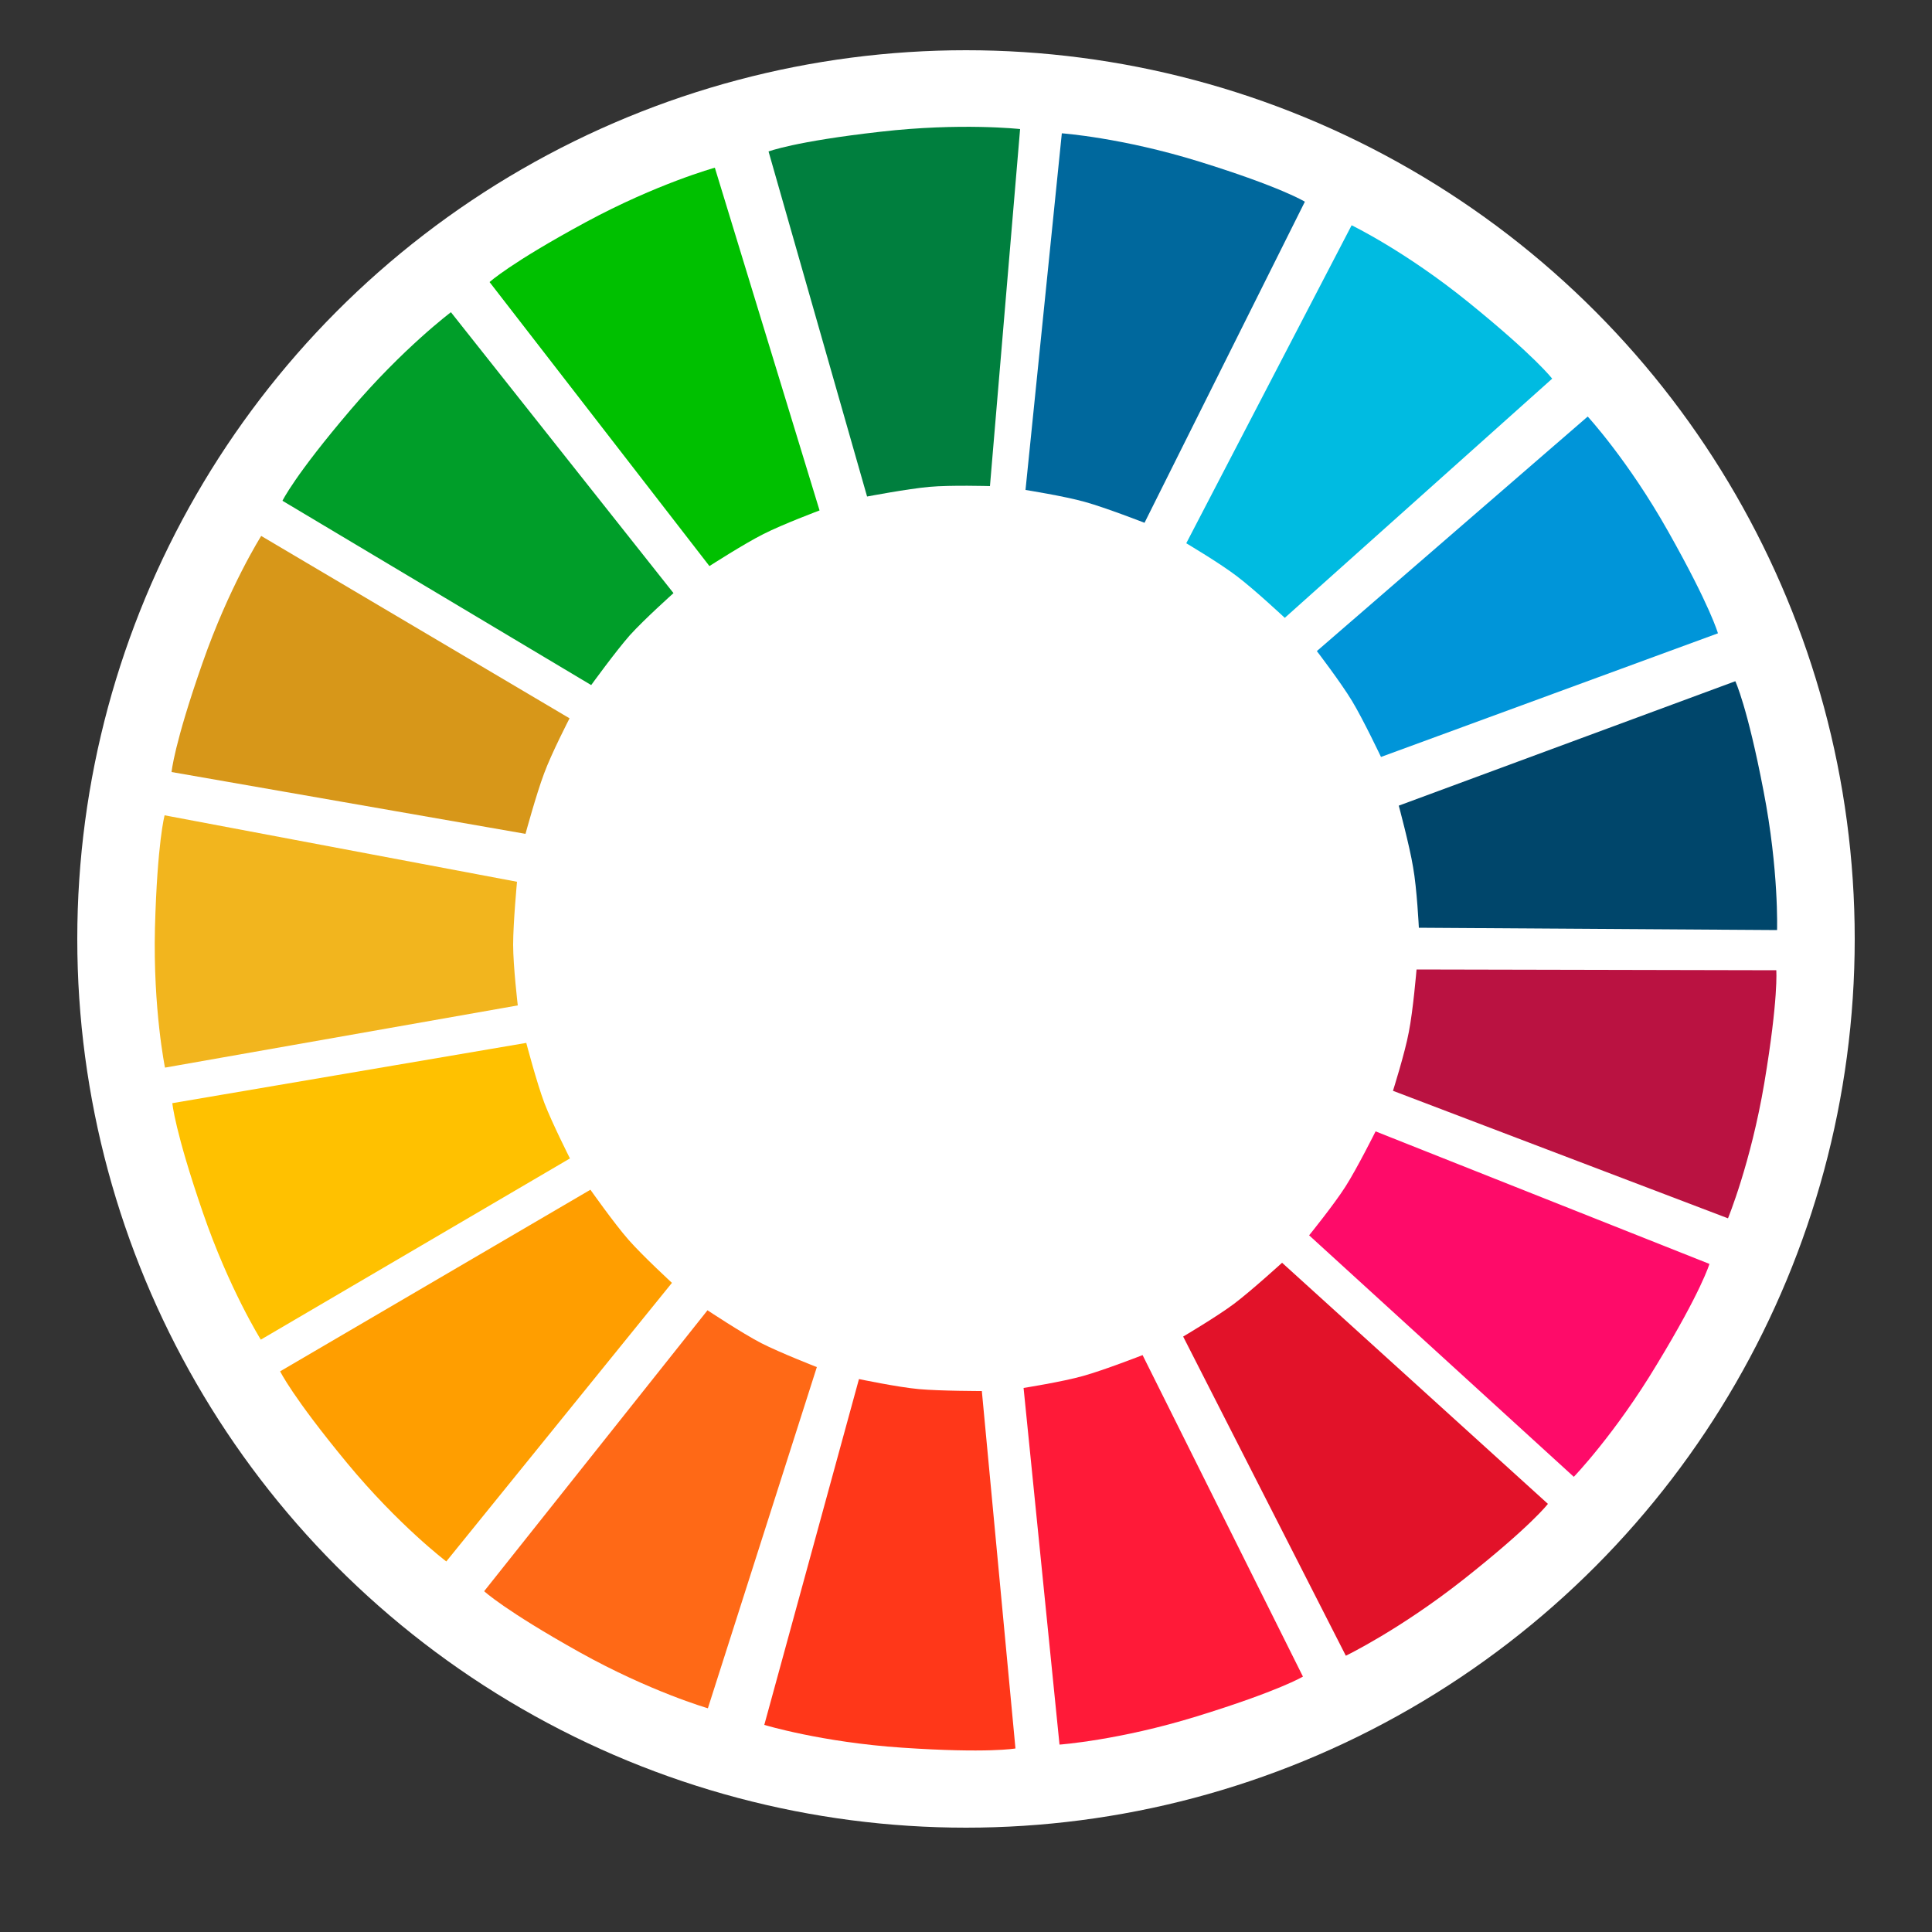
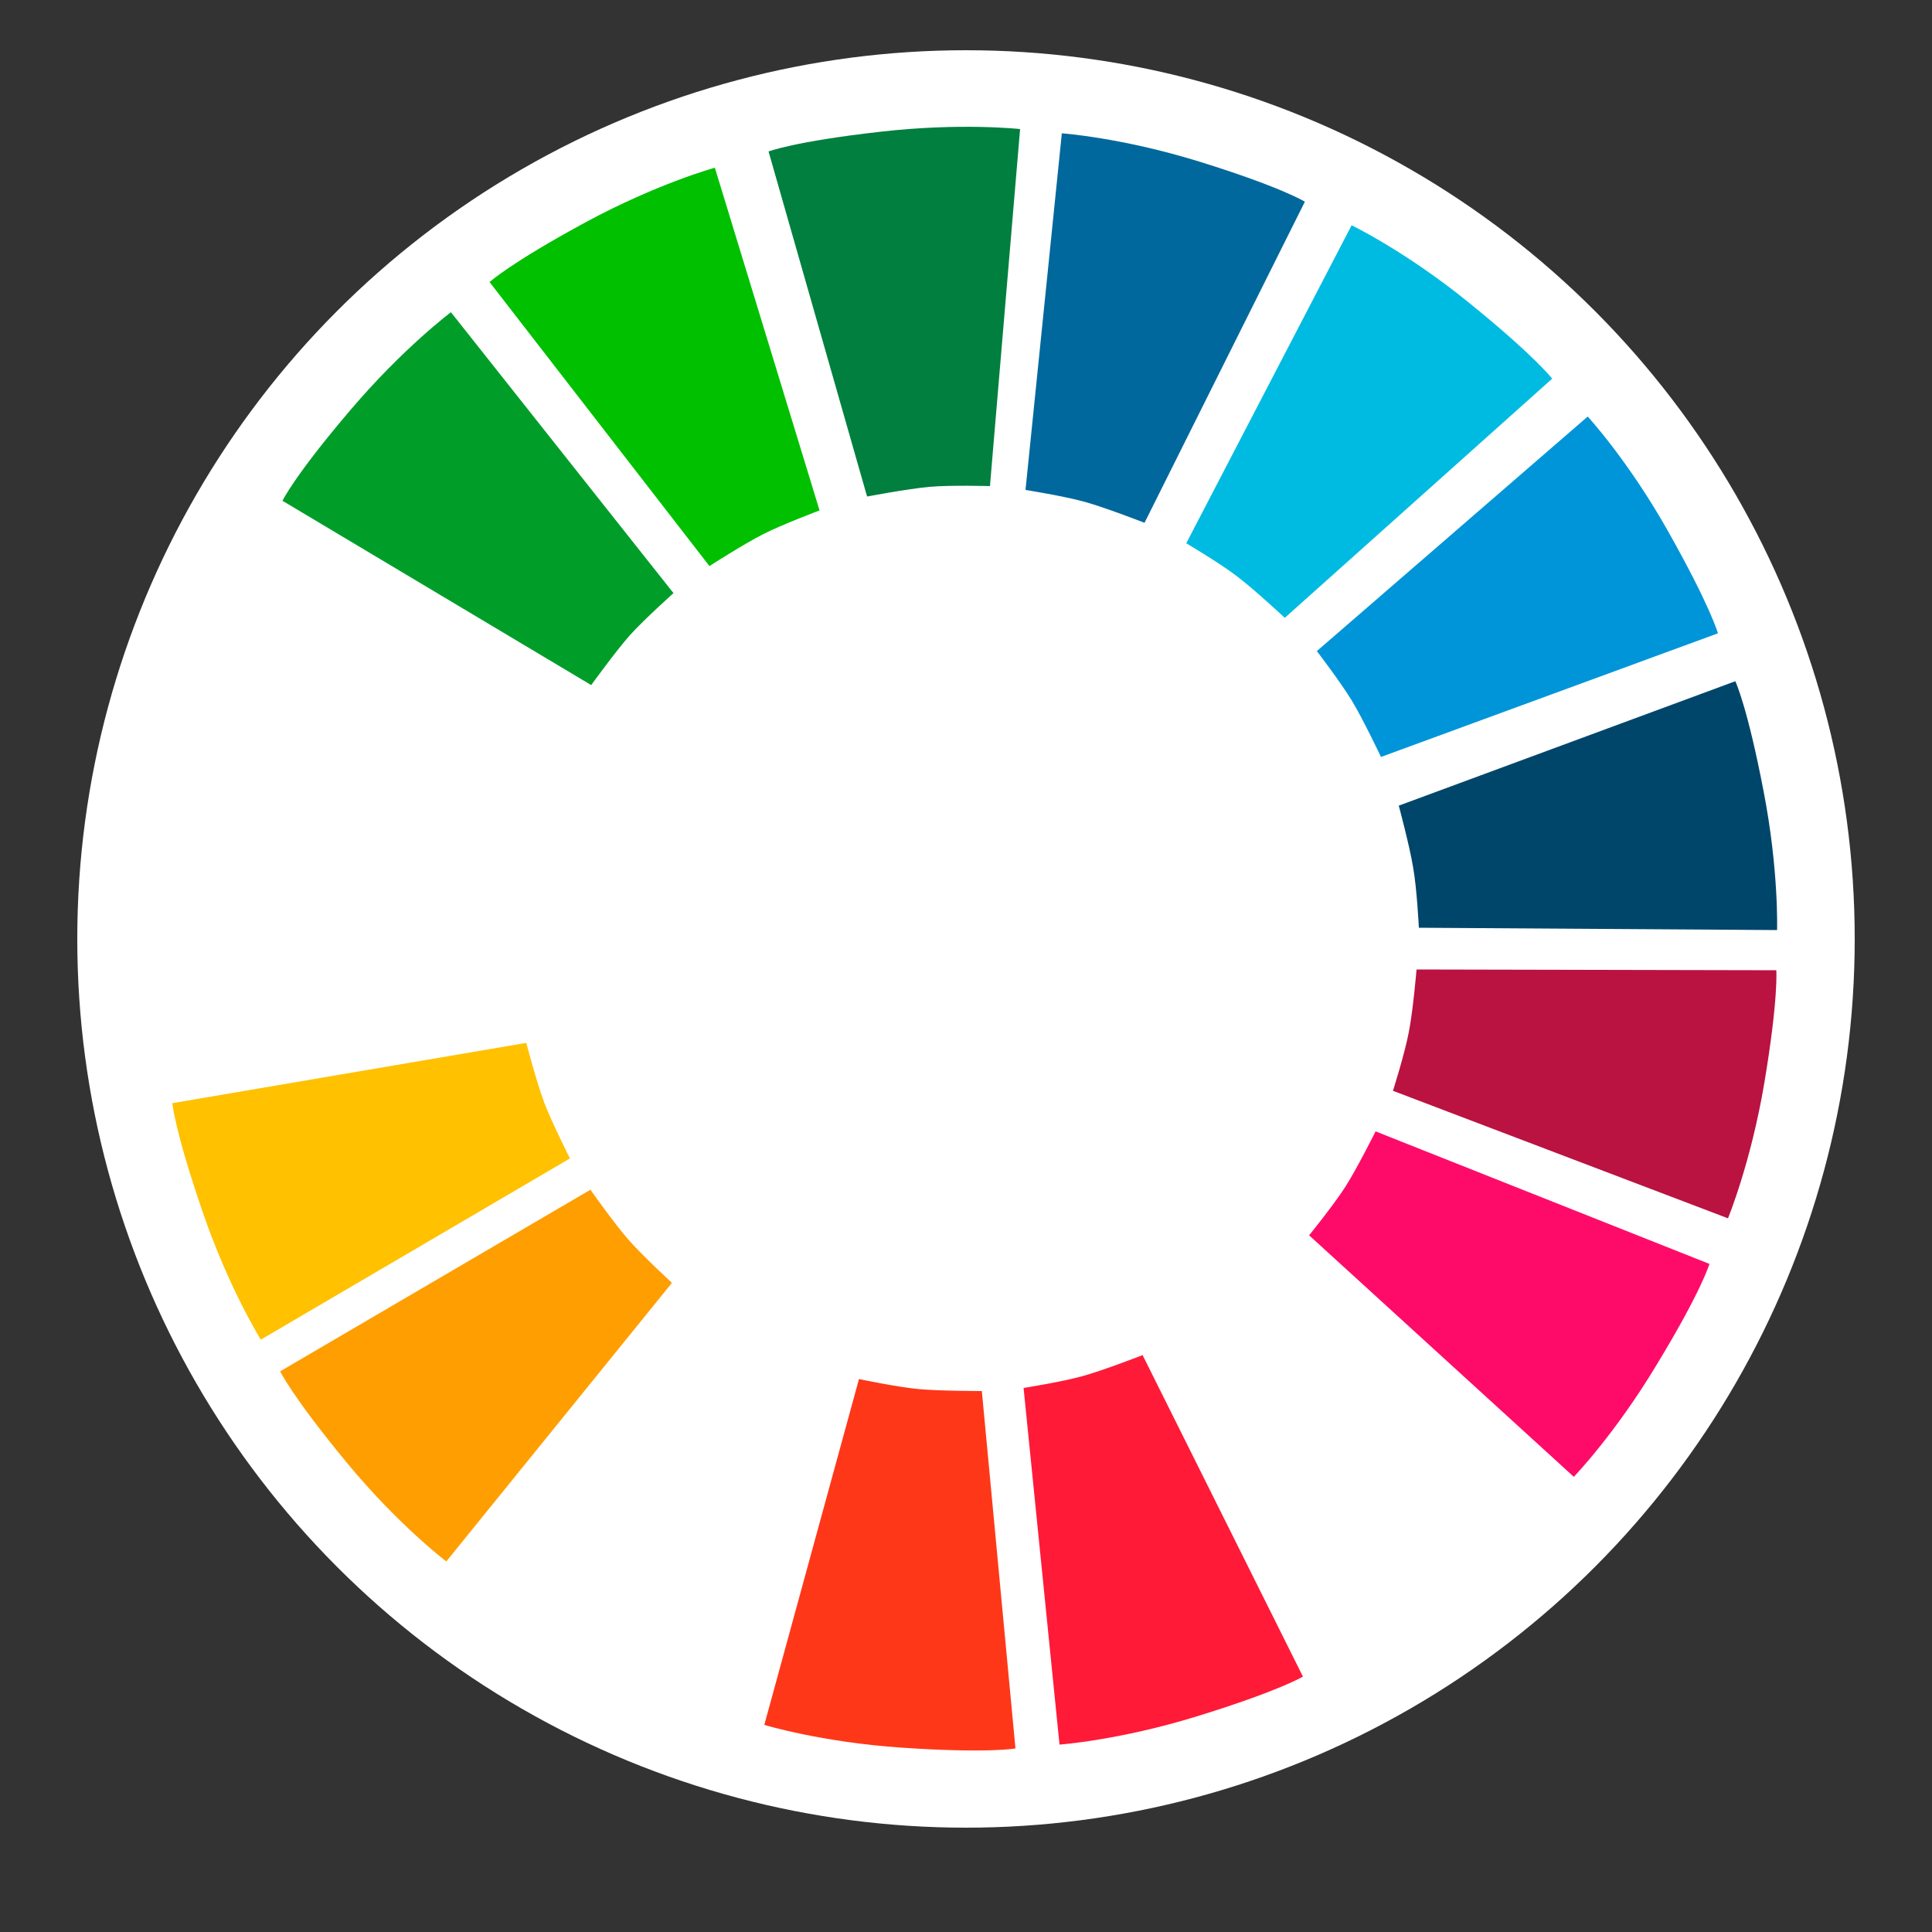
<svg xmlns="http://www.w3.org/2000/svg" version="1.1" id="Слой_1" x="0px" y="0px" viewBox="0 0 500 500" style="enable-background:new 0 0 500 500;" xml:space="preserve">
  <rect x="0" y="0" width="500" height="500" fill="#333333" stroke="none" />
  <style type="text/css">
	.st0{fill:#FFFFFF;}
	.st1{fill:#FF3719;}
	.st2{fill:#007F3E;}
	.st3{fill:#00C000;}
	.st4{fill:#009E29;}
	.st5{fill:#D79719;}
	.st6{fill:#FF1A38;}
	.st7{fill:#E21229;}
	.st8{fill:#FE0B69;}
	.st9{fill:#FF6916;}
	.st10{fill:#FF9E00;}
	.st11{fill:#FFC100;}
	.st12{fill:#F2B51E;}
	.st13{fill:#00689D;}
	.st14{fill:#00BBE1;}
	.st15{fill:#0095D9;}
	.st16{fill:#BA1241;}
	.st17{fill:#00466B;}
</style>
  <circle class="st0" cx="250" cy="243" r="230" />
  <path class="st1" d="M262.8,452.5c0,0-7.1,1.3-29.3-0.2c-20.9-1.4-35.7-5.9-35.7-5.9l24.5-89.5c0,0,10,2.1,15.5,2.6  c5.6,0.5,16.3,0.5,16.3,0.5L262.8,452.5z" />
  <path class="st2" d="M198.9,39.2c0,0,6.7-2.6,28.9-5.1c20.8-2.4,36.2-0.7,36.2-0.7l-7.8,92.4c0,0-10.2-0.3-15.7,0.2  c-5.6,0.5-16.1,2.5-16.1,2.5L198.9,39.2z" />
  <path class="st3" d="M126.7,73c0,0,5.3-4.9,24.9-15.5c18.5-10,33.4-14.1,33.4-14.1l27.1,88.7c0,0-9.6,3.6-14.5,6.1  c-5,2.5-14,8.3-14,8.3L126.7,73z" />
  <path class="st4" d="M73.1,129.6c0,0,3.1-6.5,17.6-23.5c13.6-16,26-25.3,26-25.3l57.6,72.7c0,0-7.6,6.8-11.3,10.9  c-3.7,4.2-10,12.9-10,12.9L73.1,129.6z" />
-   <path class="st5" d="M44.4,199.8c0,0,0.6-7.1,8-28.2c6.9-19.8,15.2-32.9,15.2-32.9l79.8,47.2c0,0-4.7,9.1-6.6,14.3  c-2,5.3-4.8,15.6-4.8,15.6L44.4,199.8z" />
  <path class="st6" d="M337.2,433.9c0,0-6.1,3.7-27.5,10.3c-20.1,6.2-35.5,7.3-35.5,7.3l-9.3-92.3c0,0,10.1-1.6,15.4-3.1  c5.4-1.5,15.4-5.4,15.4-5.4L337.2,433.9z" />
-   <path class="st7" d="M400.6,389.2c0,0-4.3,5.7-21.9,19.6c-16.5,13-30.4,19.7-30.4,19.7l-42.1-82.6c0,0,8.8-5.2,13.2-8.5  c4.5-3.4,12.4-10.6,12.4-10.6L400.6,389.2z" />
  <path class="st8" d="M442.4,327.1c0,0-2,6.9-13.6,26c-10.8,18-21.5,29.1-21.5,29.1l-68.5-62.5c0,0,6.4-7.9,9.4-12.6  c3-4.7,7.8-14.3,7.8-14.3L442.4,327.1z" />
-   <path class="st9" d="M125.3,411.8c0,0,5.2,4.9,24.7,15.8c18.3,10.2,33.2,14.5,33.2,14.5l28.2-88.3c0,0-9.5-3.7-14.4-6.2  c-5-2.6-13.9-8.5-13.9-8.5L125.3,411.8z" />
  <path class="st10" d="M72.5,354.9c0,0,3.1,6.5,17.3,23.7c13.4,16.2,25.7,25.5,25.7,25.5l58.4-72.1c0,0-7.5-6.9-11.2-11.1  c-3.7-4.2-9.9-13-9.9-13L72.5,354.9z" />
  <path class="st11" d="M44.6,285.5c0,0,0.6,7.1,7.9,28.3c6.8,19.8,15,32.9,15,32.9l80-46.9c0,0-4.6-9.1-6.6-14.3  c-2-5.3-4.7-15.6-4.7-15.6L44.6,285.5z" />
-   <path class="st12" d="M42.6,211c0,0-1.9,6.9-2.5,29.2c-0.5,21,2.6,36.1,2.6,36.1l91.3-16.1c0,0-1.2-10.2-1.2-15.7  c0-5.6,1-16.3,1-16.3L42.6,211z" />
  <path class="st13" d="M337.7,52.2c0,0-6.1-3.8-27.4-10.4c-20-6.2-35.5-7.3-35.5-7.3l-9.4,92.3c0,0,10.1,1.6,15.4,3.1  c5.4,1.5,15.4,5.4,15.4,5.4L337.7,52.2z" />
  <path class="st14" d="M401.7,98c0,0-4.3-5.7-21.7-19.8c-16.3-13.2-30.2-19.9-30.2-19.9L307,140.6c0,0,8.8,5.2,13.2,8.6  c4.5,3.4,12.3,10.7,12.3,10.7L401.7,98z" />
  <path class="st15" d="M444.6,163.9c0,0-1.9-6.9-12.9-26.4c-10.3-18.3-20.8-29.7-20.8-29.7l-70.1,60.7c0,0,6.2,8.1,9.1,12.9  c2.9,4.8,7.5,14.5,7.5,14.5L444.6,163.9z" />
  <path class="st16" d="M459.7,251.1c0,0,0.6,7.1-3.1,29.2c-3.5,20.7-9.4,35-9.4,35l-86.7-33c0,0,3.1-9.8,4.1-15.2  c1.1-5.5,2-16.2,2-16.2L459.7,251.1z" />
  <path class="st17" d="M449.1,176.3c0,0,3.1,6.5,7.3,28.4c4,20.6,3.5,36,3.5,36l-92.7-0.6c0,0-0.5-10.2-1.5-15.7  c-0.9-5.5-3.7-15.9-3.7-15.9L449.1,176.3z" />
  <g>
</g>
  <g>
</g>
  <g>
</g>
  <g>
</g>
  <g>
</g>
  <g>
</g>
  <g>
</g>
  <g>
</g>
  <g>
</g>
  <g>
</g>
  <g>
</g>
  <g>
</g>
  <g>
</g>
  <g>
</g>
  <g>
</g>
</svg>